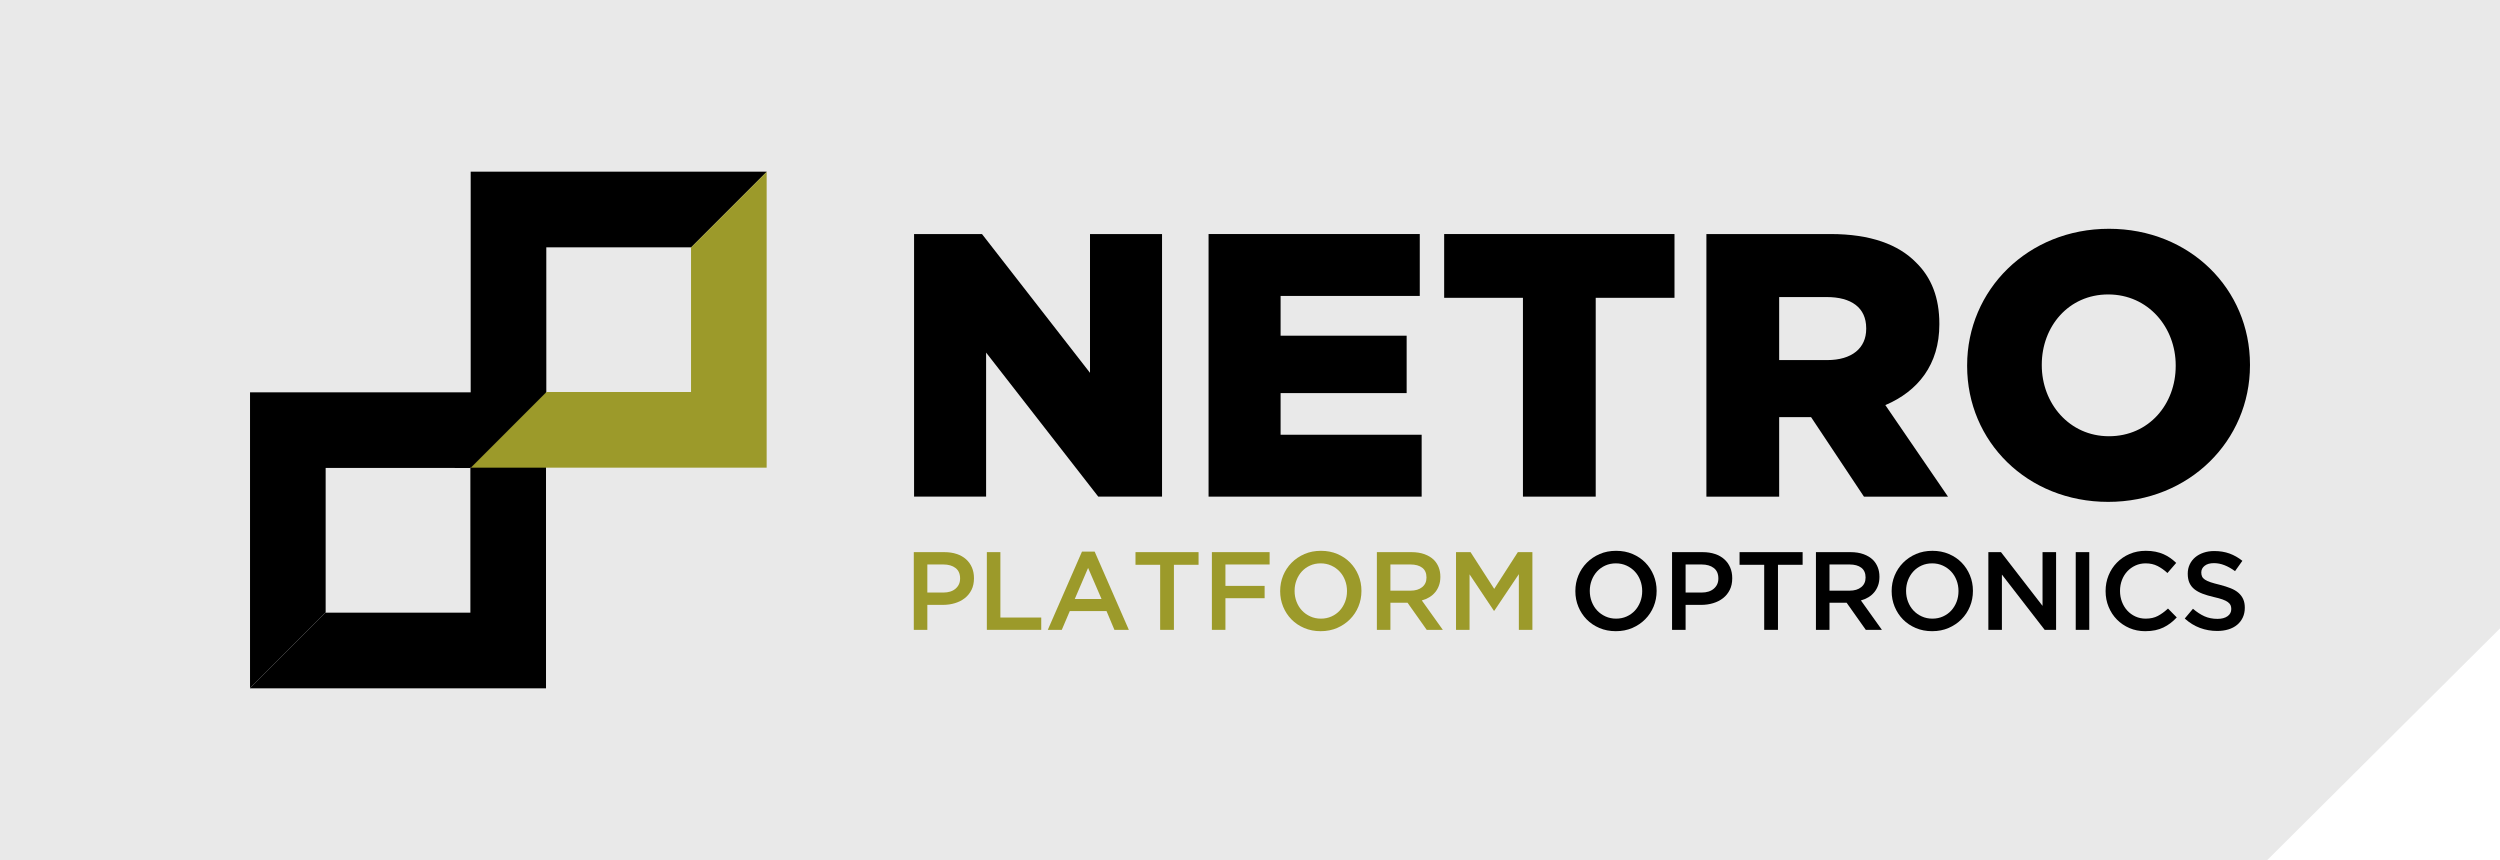
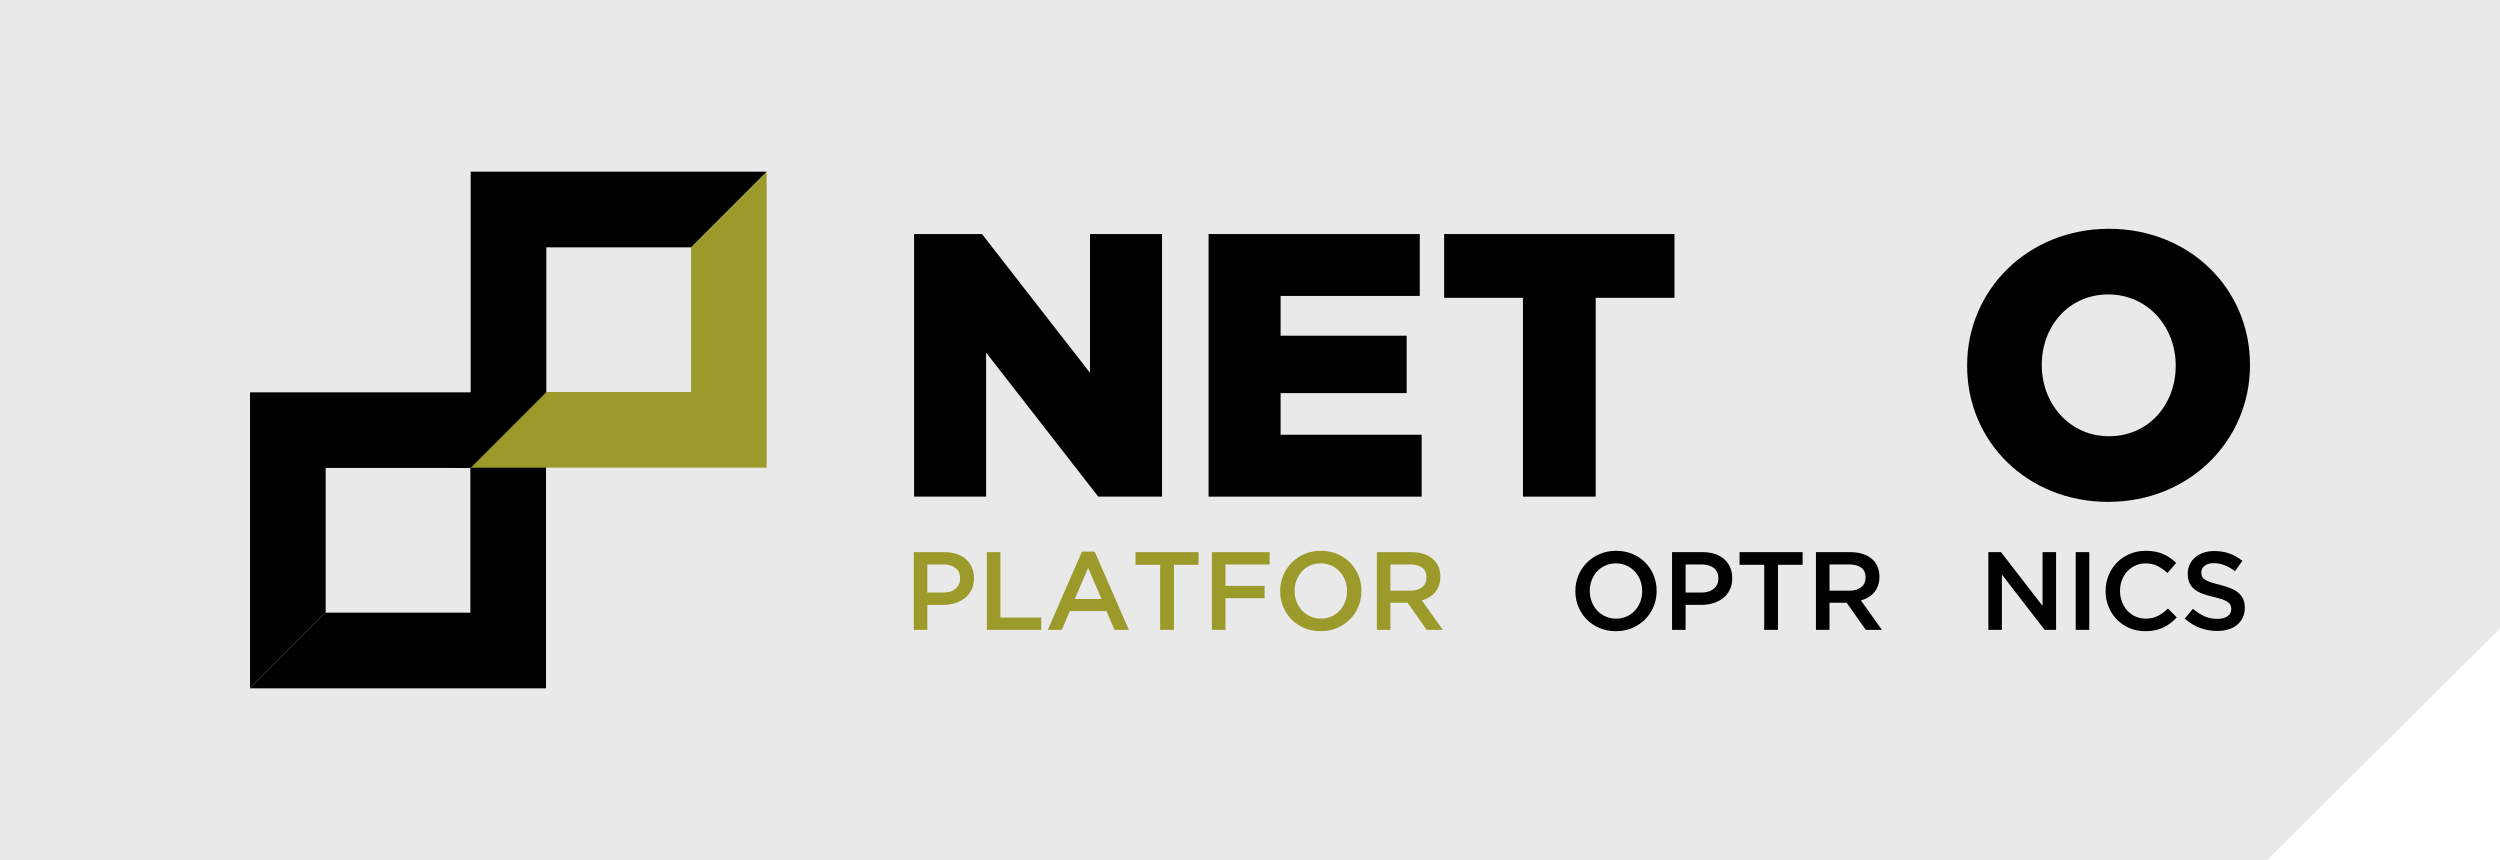
<svg xmlns="http://www.w3.org/2000/svg" xml:space="preserve" width="44.097mm" height="15.169mm" version="1.1" style="shape-rendering:geometricPrecision; text-rendering:geometricPrecision; image-rendering:optimizeQuality; fill-rule:evenodd; clip-rule:evenodd" viewBox="0 0 8392.81 2887.12">
  <defs>
    <style type="text/css">
   
    .fil1 {fill:black;fill-rule:nonzero}
    .fil2 {fill:#9C9A2A;fill-rule:nonzero}
    .fil0 {fill:#E6E6E6;fill-opacity:0.902}
   
  </style>
  </defs>
  <g id="Layer_x0020_1">
    <g id="_2646096963920">
      <polygon class="fil0" points="-0,0 8392.81,0 8392.81,2109.75 7611.81,2887.12 -0,2887.12 " />
      <g>
        <polygon class="fil1" points="1578.33,1571.06 1579.01,1571.06 1579.07,2056.88 1093.19,2056.88 1093.19,2056.2 839.28,2310.09 839.28,2310.78 1832.96,2310.78 1832.96,1317.11 1832.28,1317.11 " />
        <polygon class="fil1" points="1093.19,1571 1578.33,1571.06 1832.26,1317.11 839.3,1317.11 839.3,2310.11 1093.19,2056.2 " />
        <polygon class="fil1" points="1834.7,1316.06 1834.01,1316.06 1833.95,830.24 2319.85,830.24 2319.85,830.92 2573.73,577.05 2573.73,576.32 1580.08,576.32 1580.08,1570.01 1580.75,1570.01 " />
        <polygon class="fil2" points="2319.85,1316.12 1834.68,1316.06 1580.75,1570.01 2573.71,1570.01 2573.71,577.05 2319.85,830.9 " />
        <polygon class="fil1" points="3068.61,785.7 3296.58,785.7 3659.27,1251.69 3659.27,785.7 3901.1,785.7 3901.1,1667.29 3686.98,1667.29 3310.44,1183.69 3310.44,1667.29 3068.61,1667.29 " />
        <polygon class="fil1" points="4057.29,785.7 4766.35,785.7 4766.35,993.52 4299.12,993.52 4299.12,1126.99 4722.29,1126.99 4722.29,1319.7 4299.12,1319.7 4299.12,1459.51 4772.67,1459.51 4772.67,1667.29 4057.29,1667.29 " />
        <polygon class="fil1" points="5112.72,999.82 4848.25,999.82 4848.25,785.72 5621.52,785.72 5621.52,999.82 5357.04,999.82 5357.04,1667.29 5112.72,1667.29 " />
-         <path class="fil1" d="M6134.14 1208.87c83.13,0 130.98,-40.29 130.98,-104.51l0 -2.55c0,-69.28 -50.38,-104.53 -132.24,-104.53l-159.97 0 0 211.58 161.22 0zm-405.53 -423.15l416.87 0c134.73,0 227.93,35.25 287.14,95.7 51.62,50.4 78.07,118.4 78.07,205.32l0 2.49c0,134.75 -71.79,224.2 -181.34,270.76l210.31 307.32 -282.14 0 -177.55 -266.99 -2.49 0 -104.56 0 0 266.99 -244.3 0 0 -881.59z" />
        <path class="fil1" d="M7304.19 1229.02l0 -2.51c0,-127.19 -91.93,-238.02 -226.7,-238.02 -133.49,0 -222.91,108.3 -222.91,235.49l0 2.53c0,127.19 91.95,238.02 225.44,238.02 134.75,0 224.16,-108.3 224.16,-235.51zm-700.23 0l0 -2.51c0,-253.15 204.03,-458.44 476.06,-458.44 272.05,0 473.51,202.75 473.51,455.9l0 2.53c0,253.11 -203.99,458.4 -476.04,458.4 -272.01,0 -473.53,-202.75 -473.53,-455.89z" />
        <path class="fil2" d="M3166.65 1989.32c17.45,0 31.25,-4.32 41.34,-13.09 10.09,-8.72 15.15,-19.98 15.15,-33.69l0 -0.74c0,-15.45 -5.14,-27.12 -15.36,-34.96 -10.24,-7.86 -23.92,-11.8 -41.13,-11.8l-53.48 0 0 94.29 53.48 0zm-98.95 -135.66l102.87 0c15.15,0 28.89,2.04 41.17,6.19 12.31,4.09 22.74,9.97 31.33,17.68 8.6,7.71 15.17,16.88 19.76,27.58 4.59,10.66 6.89,22.59 6.89,35.76l0 0.76c0,14.66 -2.72,27.54 -8.22,38.6 -5.48,11.02 -12.96,20.29 -22.4,27.75 -9.46,7.44 -20.56,13.11 -33.27,16.96 -12.71,3.88 -26.26,5.79 -40.71,5.79l-51.94 0 0 83.84 -45.47 0 0 -260.9z" />
        <polygon class="fil2" points="3312.93,1853.63 3358.4,1853.63 3358.4,2073.19 3495.55,2073.19 3495.55,2114.53 3312.93,2114.53 " />
        <path class="fil2" d="M3697.96 2010.94l-45.11 -104.37 -44.71 104.37 89.81 0zm-65.62 -159.17l42.52 0 114.8 262.78 -48.44 0 -26.47 -62.98 -123.37 0 -26.85 62.98 -46.97 0 114.79 -262.78z" />
        <polygon class="fil2" points="3894.76,1896.13 3811.98,1896.13 3811.98,1853.63 4023.7,1853.63 4023.7,1896.13 3940.97,1896.13 3940.97,2114.55 3894.76,2114.55 " />
        <polygon class="fil2" points="4068.43,1853.63 4262.26,1853.63 4262.26,1895.05 4113.9,1895.05 4113.9,1966.95 4245.49,1966.95 4245.49,2008.31 4113.9,2008.31 4113.9,2114.53 4068.43,2114.53 " />
        <path class="fil2" d="M4434.46 2076.9c12.85,0 24.67,-2.42 35.42,-7.27 10.77,-4.83 19.98,-11.4 27.67,-19.74 7.67,-8.34 13.65,-18.08 17.99,-29.25 4.32,-11.21 6.51,-23.11 6.51,-35.8l0 -0.72c0,-12.66 -2.19,-24.67 -6.51,-35.97 -4.34,-11.31 -10.39,-21.11 -18.2,-29.42 -7.78,-8.34 -17.15,-15 -28,-19.97 -10.91,-4.95 -22.78,-7.46 -35.63,-7.46 -12.89,0 -24.69,2.42 -35.44,7.25 -10.77,4.87 -20,11.44 -27.69,19.76 -7.65,8.34 -13.65,18.1 -17.97,29.27 -4.34,11.19 -6.51,23.11 -6.51,35.76l0 0.78c0,12.68 2.17,24.67 6.51,35.95 4.32,11.29 10.37,21.13 18.18,29.46 7.78,8.34 17.15,14.96 28.03,19.93 10.85,4.97 22.74,7.44 35.63,7.44zm-0.74 42.12c-20.14,0 -38.52,-3.54 -55.16,-10.64 -16.67,-7.08 -30.95,-16.69 -42.88,-28.85 -11.95,-12.18 -21.24,-26.4 -27.96,-42.67 -6.7,-16.31 -10.07,-33.61 -10.07,-52.02l0 -0.72c0,-18.4 3.37,-35.76 10.07,-52.02 6.72,-16.27 16.16,-30.55 28.32,-42.84 12.2,-12.31 26.59,-22.04 43.26,-29.29 16.62,-7.19 35.02,-10.77 55.16,-10.77 20.12,0 38.48,3.52 55.16,10.64 16.65,7.04 30.93,16.67 42.86,28.85 11.91,12.2 21.26,26.42 27.96,42.67 6.72,16.25 10.07,33.61 10.07,51.98l0 0.78c0,18.39 -3.35,35.72 -10.07,51.96 -6.7,16.29 -16.16,30.59 -28.32,42.88 -12.2,12.28 -26.61,22.06 -43.24,29.25 -16.63,7.19 -35.04,10.81 -55.16,10.81z" />
        <path class="fil2" d="M4735.06 1982.98c16.46,0 29.54,-3.92 39.26,-11.8 9.73,-7.82 14.56,-18.5 14.56,-31.97l0 -0.74c0,-14.22 -4.72,-25.07 -14.2,-32.43 -9.46,-7.33 -22.8,-11 -39.99,-11l-66.94 0 0 87.95 67.3 0zm-112.77 -129.34l116.27 0c16.41,0 30.95,2.34 43.64,6.91 12.66,4.61 23.22,11 31.67,19.2 6.97,7.21 12.31,15.51 16.03,24.97 3.73,9.46 5.58,19.89 5.58,31.33l0 0.74c0,10.68 -1.52,20.31 -4.66,28.87 -3.08,8.56 -7.38,16.16 -12.81,22.72 -5.5,6.59 -12.03,12.16 -19.58,16.77 -7.57,4.61 -15.99,8.16 -25.18,10.64l70.46 98.74 -54.07 0 -64.29 -90.92 -0.74 0 -56.83 0 0 90.92 -45.47 0 0 -260.9z" />
-         <polygon class="fil2" points="4888.03,1853.63 4936.84,1853.63 5016.27,1977 5095.61,1853.63 5144.47,1853.63 5144.47,2114.53 5099,2114.53 5099,1927.46 5016.61,2050.43 5015.13,2050.43 4933.49,1928.2 4933.49,2114.53 4888.03,2114.53 " />
        <path class="fil1" d="M5425.5 2076.9c12.85,0 24.69,-2.42 35.42,-7.27 10.77,-4.83 19.98,-11.4 27.67,-19.74 7.67,-8.34 13.67,-18.08 17.99,-29.25 4.32,-11.21 6.53,-23.11 6.53,-35.8l0 -0.72c0,-12.66 -2.21,-24.67 -6.53,-35.97 -4.32,-11.31 -10.39,-21.11 -18.2,-29.42 -7.78,-8.34 -17.13,-15 -28,-19.97 -10.89,-4.95 -22.78,-7.46 -35.63,-7.46 -12.89,0 -24.69,2.42 -35.44,7.25 -10.77,4.87 -20,11.44 -27.69,19.76 -7.63,8.34 -13.63,18.1 -17.95,29.27 -4.36,11.19 -6.53,23.11 -6.53,35.76l0 0.78c0,12.68 2.17,24.67 6.53,35.95 4.32,11.29 10.37,21.13 18.16,29.46 7.82,8.34 17.15,14.96 28.03,19.93 10.87,4.97 22.74,7.44 35.63,7.44zm-0.74 42.12c-20.14,0 -38.52,-3.54 -55.16,-10.64 -16.63,-7.08 -30.93,-16.69 -42.88,-28.85 -11.95,-12.18 -21.24,-26.4 -27.96,-42.67 -6.7,-16.31 -10.05,-33.61 -10.05,-52.02l0 -0.72c0,-18.4 3.35,-35.76 10.05,-52.02 6.72,-16.27 16.16,-30.55 28.34,-42.84 12.16,-12.31 26.57,-22.04 43.24,-29.29 16.62,-7.19 35.02,-10.77 55.16,-10.77 20.12,0 38.52,3.52 55.16,10.64 16.65,7.04 30.93,16.67 42.88,28.85 11.9,12.2 21.24,26.42 27.94,42.67 6.72,16.25 10.03,33.61 10.03,51.98l0 0.78c0,18.39 -3.31,35.72 -10.03,51.96 -6.7,16.29 -16.14,30.59 -28.32,42.88 -12.2,12.28 -26.61,22.06 -43.24,29.25 -16.67,7.19 -35.06,10.81 -55.16,10.81z" />
        <path class="fil1" d="M5712.29 1989.32c17.45,0 31.25,-4.32 41.34,-13.09 10.11,-8.72 15.15,-19.98 15.15,-33.69l0 -0.74c0,-15.45 -5.12,-27.12 -15.36,-34.96 -10.22,-7.86 -23.9,-11.8 -41.13,-11.8l-53.48 0 0 94.29 53.48 0zm-98.95 -135.66l102.87 0c15.15,0 28.89,2.04 41.21,6.19 12.31,4.09 22.71,9.97 31.29,17.68 8.6,7.71 15.17,16.88 19.77,27.58 4.57,10.66 6.87,22.59 6.87,35.76l0 0.76c0,14.66 -2.72,27.54 -8.22,38.6 -5.48,11.02 -12.92,20.29 -22.38,27.75 -9.48,7.44 -20.57,13.11 -33.27,16.96 -12.71,3.88 -26.28,5.79 -40.73,5.79l-51.94 0 0 83.84 -45.47 0 0 -260.9z" />
        <polygon class="fil1" points="5922.69,1896.13 5839.96,1896.13 5839.96,1853.63 6051.67,1853.63 6051.67,1896.13 5968.9,1896.13 5968.9,2114.55 5922.69,2114.55 " />
        <path class="fil1" d="M6209.17 1982.98c16.46,0 29.54,-3.92 39.23,-11.8 9.74,-7.82 14.6,-18.5 14.6,-31.97l0 -0.74c0,-14.22 -4.74,-25.07 -14.18,-32.43 -9.48,-7.33 -22.84,-11 -40.04,-11l-66.9 0 0 87.95 67.3 0zm-112.79 -129.34l116.29 0c16.41,0 30.93,2.34 43.6,6.91 12.69,4.61 23.26,11 31.67,19.2 6.98,7.21 12.35,15.51 16.04,24.97 3.75,9.46 5.58,19.89 5.58,31.33l0 0.74c0,10.68 -1.5,20.31 -4.64,28.87 -3.08,8.56 -7.4,16.16 -12.85,22.72 -5.44,6.59 -11.99,12.16 -19.57,16.77 -7.57,4.61 -15.97,8.16 -25.16,10.64l70.44 98.74 -54.05 0 -64.29 -90.92 -0.74 0 -56.83 0 0 90.92 -45.49 0 0 -260.9z" />
-         <path class="fil1" d="M6487.35 2076.9c12.89,0 24.7,-2.42 35.42,-7.27 10.81,-4.83 20.02,-11.4 27.67,-19.74 7.67,-8.34 13.67,-18.08 18.02,-29.25 4.32,-11.21 6.49,-23.11 6.49,-35.8l0 -0.72c0,-12.66 -2.17,-24.67 -6.49,-35.97 -4.36,-11.31 -10.41,-21.11 -18.2,-29.42 -7.78,-8.34 -17.19,-15 -28.02,-19.97 -10.89,-4.95 -22.76,-7.46 -35.65,-7.46 -12.89,0 -24.69,2.42 -35.42,7.25 -10.77,4.87 -19.98,11.44 -27.67,19.76 -7.65,8.34 -13.65,18.1 -18,29.27 -4.3,11.19 -6.51,23.11 -6.51,35.76l0 0.78c0,12.68 2.21,24.67 6.51,35.95 4.36,11.29 10.43,21.13 18.18,29.46 7.82,8.34 17.15,14.96 28.03,19.93 10.89,4.97 22.74,7.44 35.63,7.44zm-0.74 42.12c-20.1,0 -38.5,-3.54 -55.16,-10.64 -16.63,-7.08 -30.93,-16.69 -42.88,-28.85 -11.91,-12.18 -21.22,-26.4 -27.94,-42.67 -6.72,-16.31 -10.07,-33.61 -10.07,-52.02l0 -0.72c0,-18.4 3.35,-35.76 10.07,-52.02 6.72,-16.27 16.18,-30.55 28.34,-42.84 12.18,-12.31 26.59,-22.04 43.22,-29.29 16.65,-7.19 35.04,-10.77 55.16,-10.77 20.14,0 38.52,3.52 55.16,10.64 16.65,7.04 30.97,16.67 42.88,28.85 11.91,12.2 21.24,26.42 27.94,42.67 6.72,16.25 10.07,33.61 10.07,51.98l0 0.78c0,18.39 -3.35,35.72 -10.07,51.96 -6.7,16.29 -16.14,30.59 -28.32,42.88 -12.16,12.28 -26.61,22.06 -43.24,29.25 -16.62,7.19 -35.02,10.81 -55.16,10.81z" />
        <polygon class="fil1" points="6675.22,1853.63 6717.62,1853.63 6857.11,2034.04 6857.11,1853.63 6902.6,1853.63 6902.6,2114.53 6864.27,2114.53 6720.69,1928.93 6720.69,2114.53 6675.22,2114.53 " />
        <polygon class="fil1" points="6968.55,1853.63 7013.98,1853.63 7013.98,2114.53 6968.55,2114.53 " />
        <path class="fil1" d="M7201.87 2119.04c-19.15,0 -36.79,-3.5 -52.93,-10.45 -16.18,-6.97 -30.15,-16.46 -42.04,-28.55 -11.9,-11.99 -21.18,-26.23 -27.96,-42.65 -6.76,-16.39 -10.14,-33.88 -10.14,-52.55l0 -0.72c0,-18.61 3.33,-36.1 9.95,-52.38 6.62,-16.29 15.95,-30.57 27.98,-42.88 11.97,-12.28 26.19,-22 42.56,-29.04 16.44,-7.08 34.54,-10.64 54.45,-10.64 11.91,0 22.78,0.97 32.58,2.99 9.8,2 18.84,4.8 27.01,8.39 8.22,3.62 15.82,7.9 22.78,12.85 6.93,5.01 13.49,10.43 19.74,16.37l-29.42 33.93c-10.45,-9.69 -21.51,-17.49 -33.19,-23.47 -11.69,-5.96 -24.99,-8.93 -39.89,-8.93 -12.43,0 -23.9,2.4 -34.47,7.25 -10.56,4.87 -19.7,11.42 -27.39,19.76 -7.71,8.34 -13.67,18.06 -17.89,29.25 -4.24,11.19 -6.38,23.11 -6.38,35.78l0 0.76c0,12.66 2.13,24.69 6.38,35.97 4.23,11.29 10.18,21.18 17.89,29.61 7.69,8.43 16.82,15.11 27.39,19.95 10.56,4.83 22.04,7.27 34.47,7.27 15.93,0 29.58,-3.05 41,-9.15 11.44,-6.05 22.74,-14.33 33.93,-24.76l29.44 29.82c-6.7,7.19 -13.72,13.63 -21.09,19.18 -7.29,5.58 -15.19,10.45 -23.64,14.54 -8.43,4.09 -17.7,7.18 -27.77,9.33 -10.07,2.09 -21.18,3.16 -33.34,3.16z" />
        <path class="fil1" d="M7443.39 2118.26c-20.14,0 -39.42,-3.37 -57.8,-10.22 -18.37,-6.83 -35.38,-17.36 -51.05,-31.52l27.58 -32.77c12.66,10.92 25.48,19.3 38.39,25.16 12.92,5.82 27.58,8.75 43.98,8.75 14.16,0 25.43,-2.99 33.74,-8.95 8.32,-5.94 12.47,-13.91 12.47,-23.87l0 -0.74c0,-4.68 -0.8,-8.87 -2.42,-12.5 -1.62,-3.58 -4.61,-7 -8.96,-10.24 -4.38,-3.22 -10.33,-6.19 -17.93,-8.95 -7.63,-2.7 -17.53,-5.46 -29.73,-8.2 -13.95,-3.2 -26.34,-6.87 -37.15,-10.96 -10.87,-4.13 -19.97,-9.1 -27.29,-14.9 -7.37,-5.86 -12.96,-13 -16.84,-21.43 -3.83,-8.49 -5.79,-18.69 -5.79,-30.57l0 -0.78c0,-11.17 2.23,-21.39 6.68,-30.74 4.43,-9.34 10.51,-17.24 18.31,-23.85 7.77,-6.6 17.09,-11.74 28,-15.45 10.91,-3.77 22.8,-5.61 35.74,-5.61 19.13,0 36.33,2.82 51.62,8.39 15.28,5.6 29.61,13.72 43.07,24.42l-24.63 34.66c-11.93,-8.7 -23.73,-15.36 -35.4,-19.93 -11.69,-4.61 -23.49,-6.91 -35.4,-6.91 -13.44,0 -23.85,2.99 -31.31,8.95 -7.48,5.98 -11.19,13.28 -11.19,21.98l0 0.74c0,4.97 0.88,9.38 2.61,13.25 1.73,3.86 4.93,7.35 9.54,10.43 4.61,3.1 10.94,6.01 19.05,8.77 8.11,2.72 18.37,5.56 30.85,8.55 13.67,3.5 25.85,7.37 36.41,11.57 10.58,4.24 19.36,9.36 26.36,15.47 6.97,6.09 12.26,13.17 15.87,21.24 3.6,8.03 5.42,17.41 5.42,28.15l0 0.74c0,12.16 -2.28,23.09 -6.85,32.79 -4.59,9.69 -10.92,17.87 -19.03,24.57 -8.15,6.74 -17.89,11.84 -29.31,15.3 -11.42,3.46 -23.96,5.2 -37.61,5.2z" />
      </g>
    </g>
  </g>
</svg>